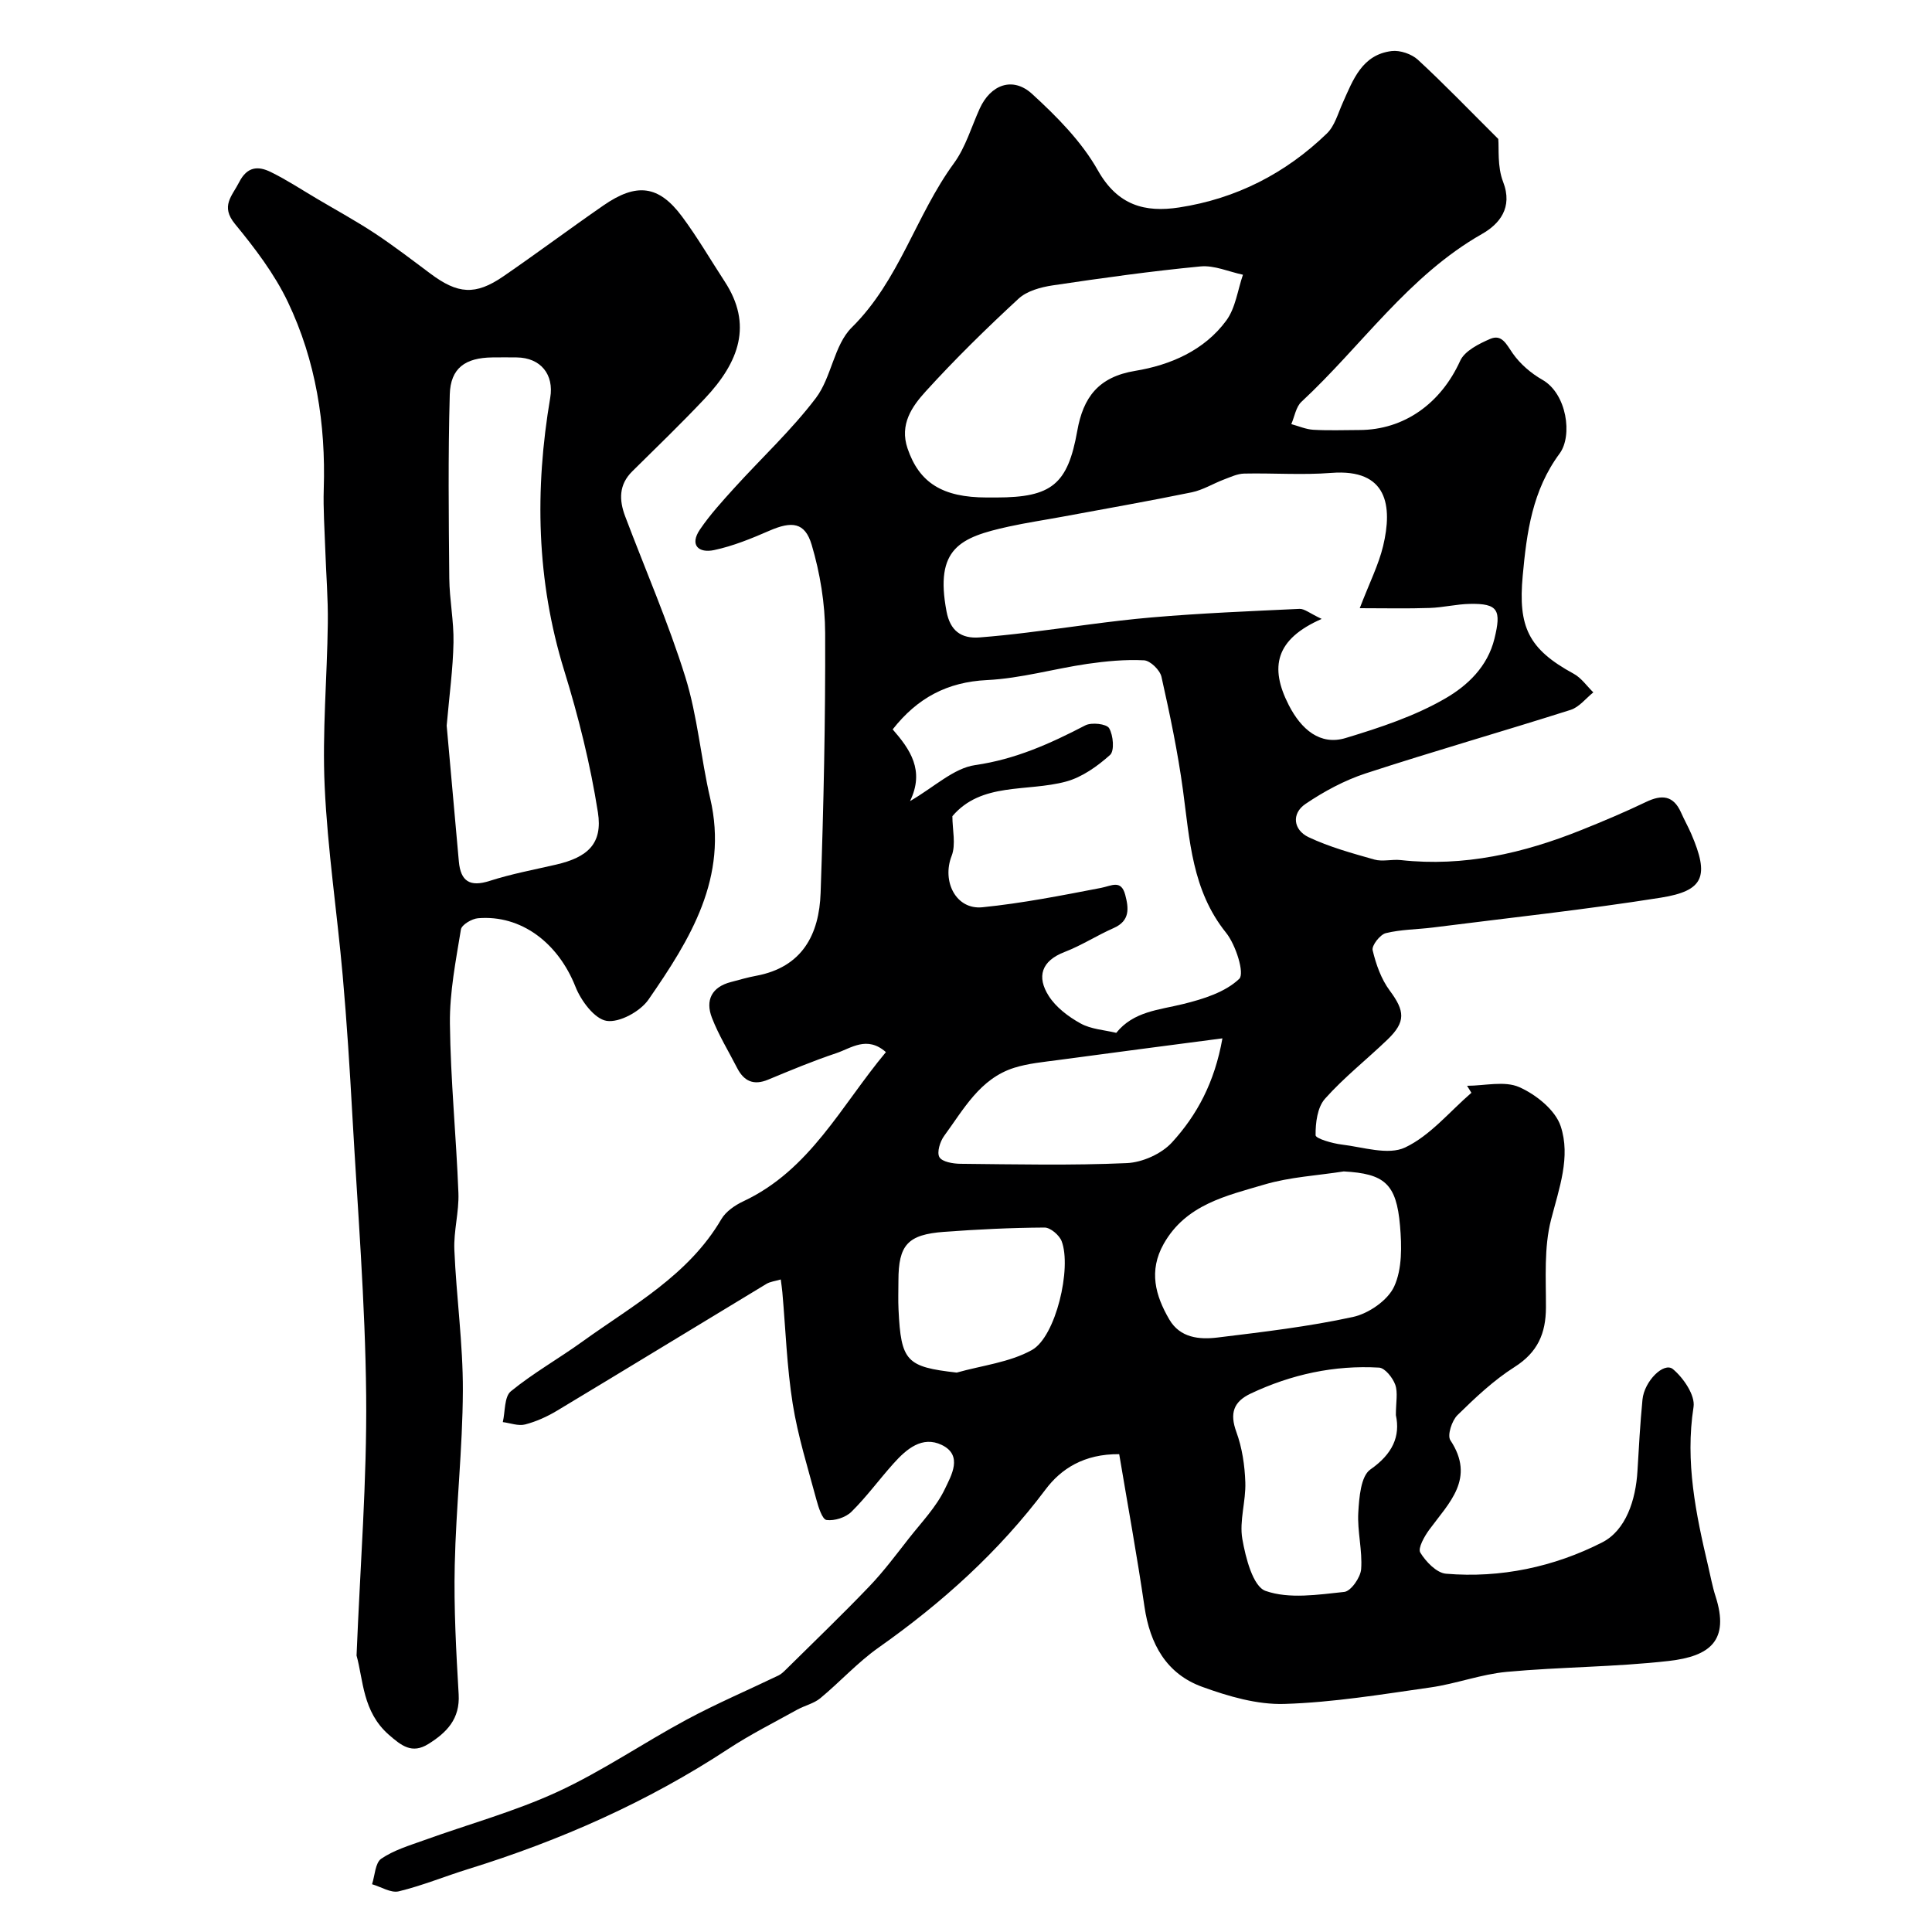
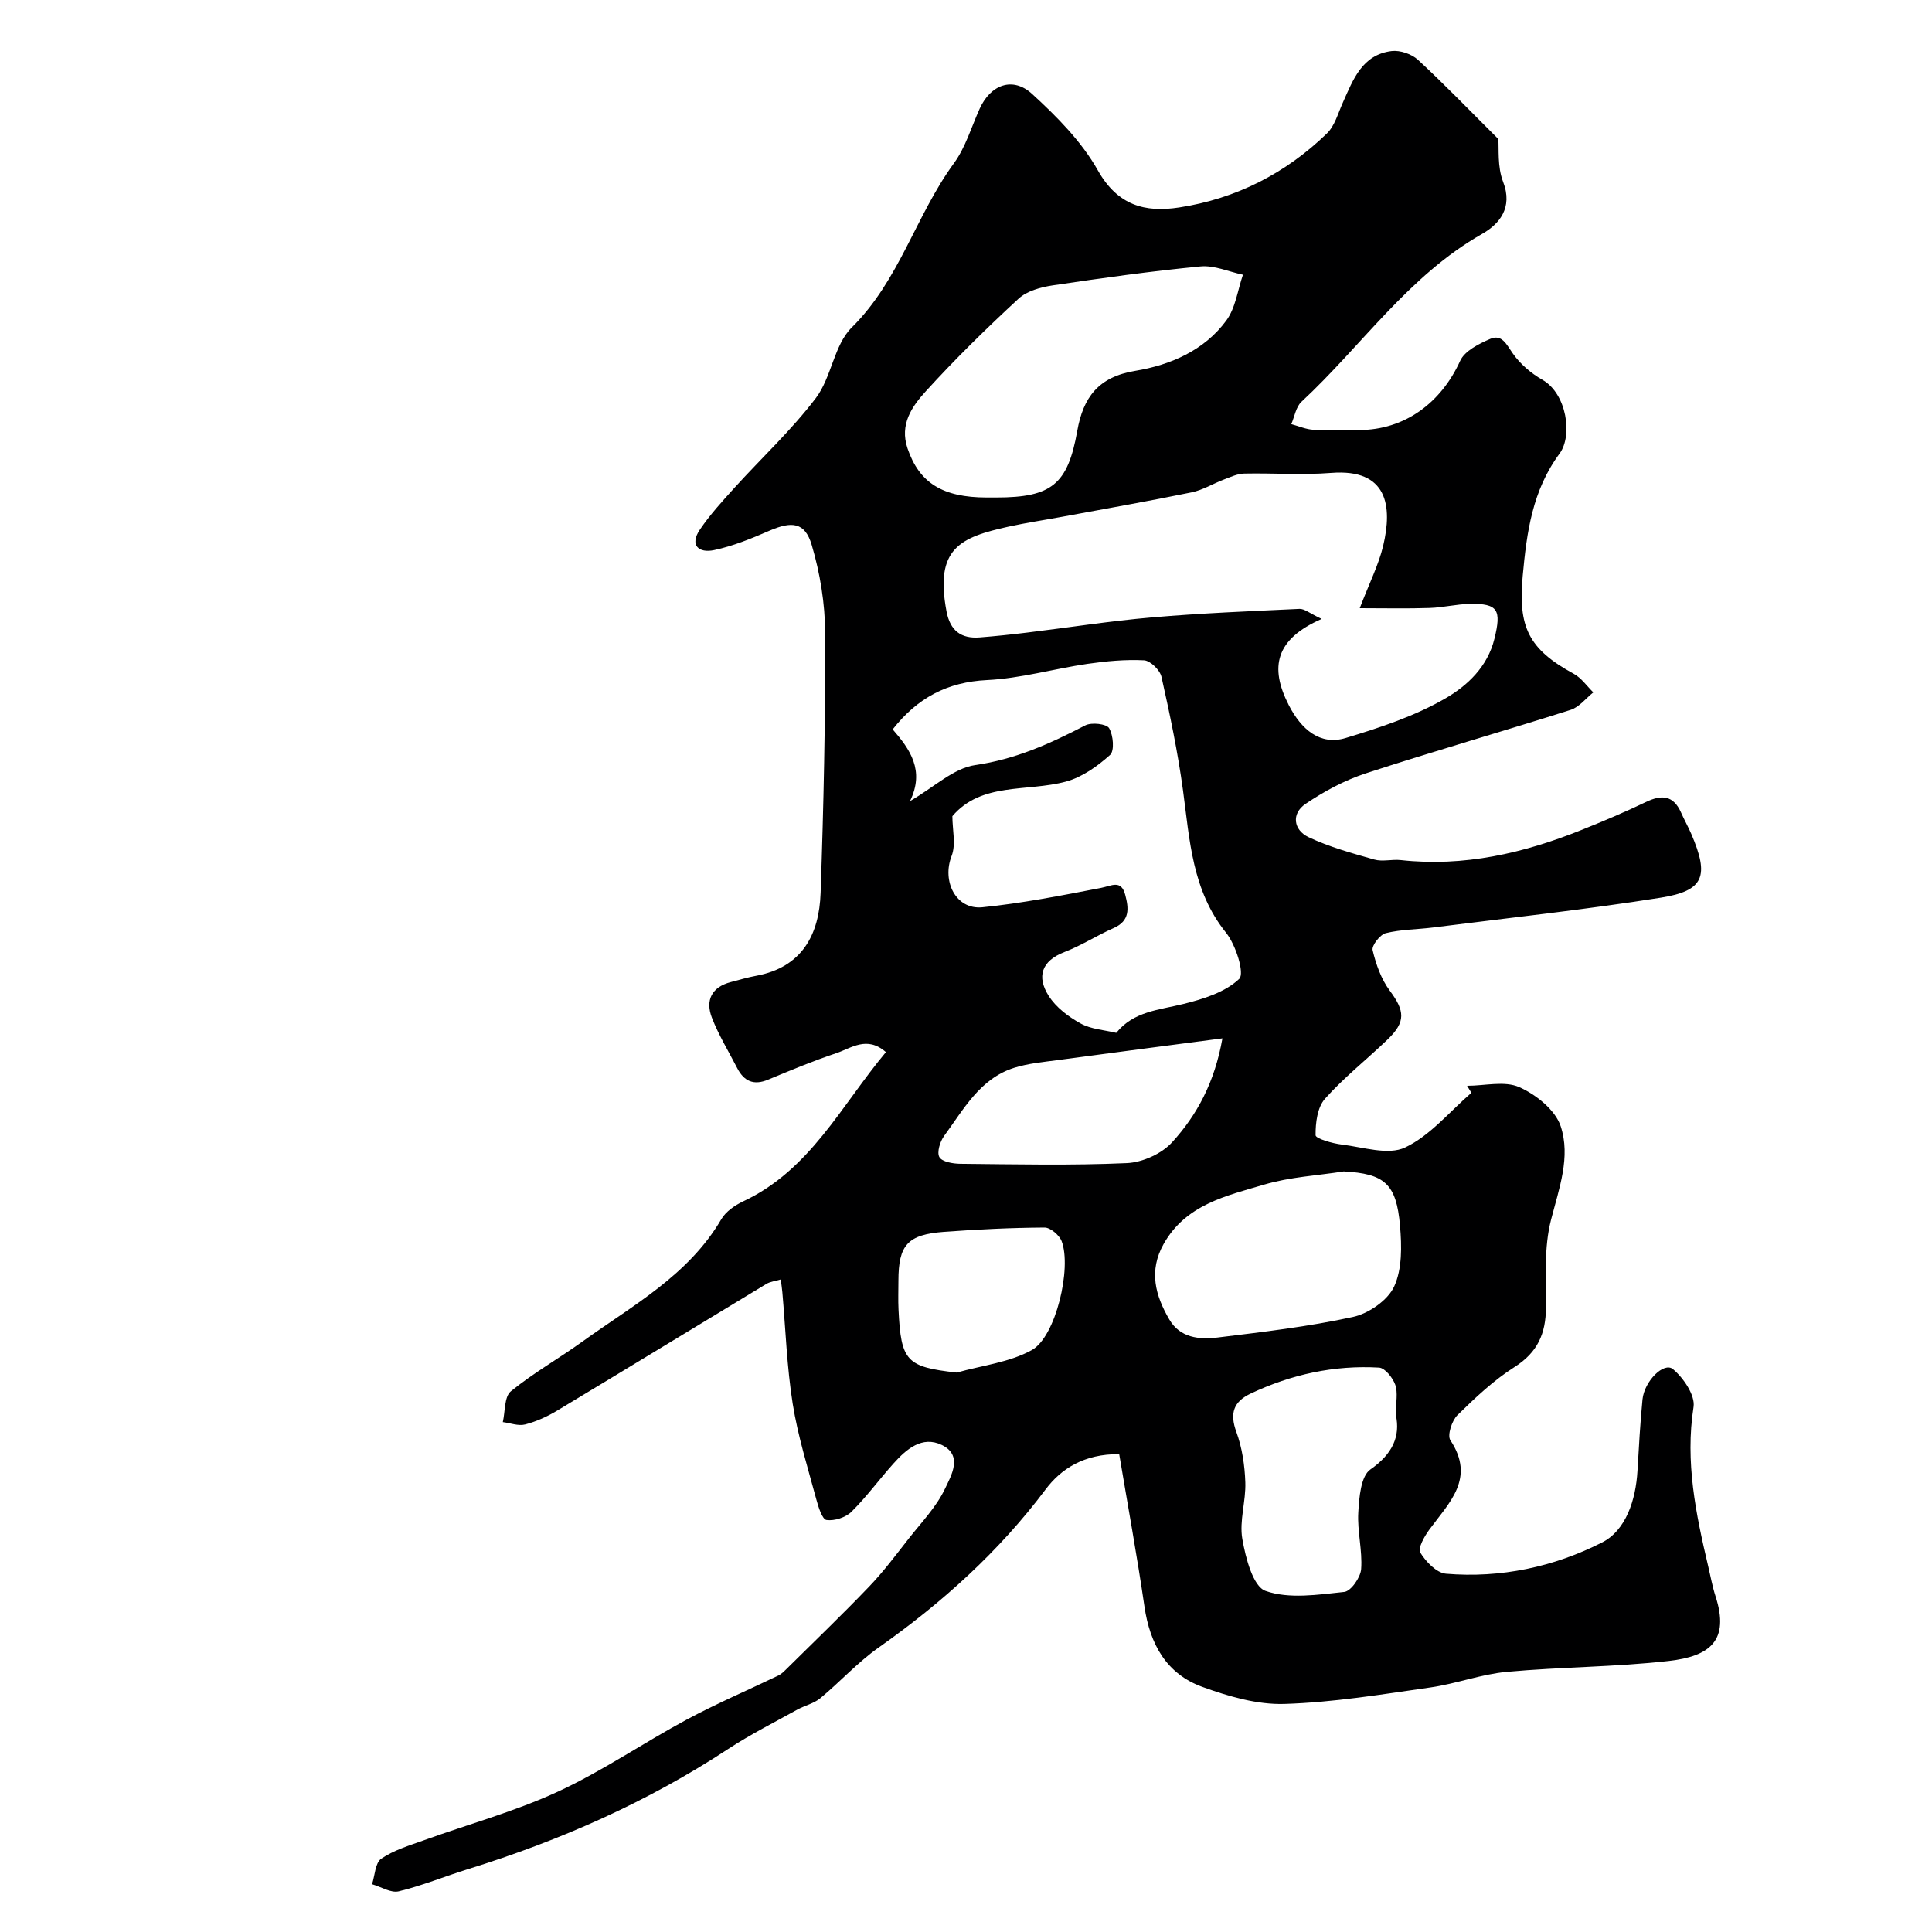
<svg xmlns="http://www.w3.org/2000/svg" enable-background="new 0 0 400 400" viewBox="0 0 400 400">
  <path d="m231.72 301.07c-7.32-.07-12.07 3.08-15.22 7.27-9.71 12.94-21.45 23.5-34.59 32.77-4.34 3.06-7.98 7.1-12.09 10.5-1.33 1.09-3.2 1.5-4.75 2.35-4.79 2.66-9.71 5.13-14.28 8.13-16.72 10.99-34.8 18.97-53.85 24.88-4.81 1.49-9.5 3.43-14.38 4.61-1.63.39-3.67-.93-5.53-1.47.59-1.81.65-4.42 1.9-5.28 2.59-1.77 5.77-2.72 8.78-3.8 9.26-3.35 18.85-5.96 27.76-10.07 9.23-4.26 17.72-10.11 26.71-14.94 6.18-3.32 12.67-6.09 19.01-9.14.57-.28 1.07-.77 1.53-1.22 5.78-5.72 11.65-11.35 17.27-17.22 2.96-3.09 5.54-6.56 8.19-9.94 2.62-3.34 5.69-6.51 7.47-10.27 1.26-2.67 3.81-6.91-.67-9.07-4.05-1.95-7.31.86-9.95 3.8-2.97 3.3-5.59 6.92-8.74 10.03-1.2 1.19-3.51 1.93-5.16 1.71-.89-.12-1.68-2.65-2.1-4.2-1.77-6.59-3.84-13.16-4.91-19.87-1.21-7.61-1.46-15.37-2.14-23.06-.07-.78-.19-1.56-.33-2.67-1.19.35-2.19.45-2.96.91-14.45 8.73-28.86 17.54-43.33 26.24-2.06 1.24-4.33 2.27-6.64 2.87-1.41.36-3.07-.29-4.62-.49.51-2.18.29-5.24 1.66-6.37 4.65-3.8 9.96-6.79 14.85-10.32 10.4-7.49 21.93-13.69 28.74-25.33.93-1.58 2.8-2.87 4.52-3.68 13.85-6.48 20.28-19.81 29.55-30.9-3.93-3.46-7.19-.81-10.31.23-4.77 1.59-9.43 3.54-14.08 5.47-3 1.25-5 .33-6.41-2.41-1.77-3.46-3.84-6.81-5.23-10.42-1.39-3.6-.05-6.35 3.94-7.38 1.73-.45 3.45-.97 5.21-1.29 9.56-1.77 13.07-8.55 13.36-17.18.62-17.92 1.01-35.85.94-53.78-.02-6.11-1.05-12.41-2.79-18.27-1.4-4.71-4.12-4.94-8.78-2.91-3.7 1.61-7.51 3.17-11.43 4-3.13.67-5.16-.99-2.91-4.28 2.08-3.06 4.61-5.83 7.1-8.58 5.63-6.21 11.84-11.97 16.88-18.61 3.26-4.3 3.75-10.97 7.43-14.61 9.87-9.75 13.26-23.21 21.16-34.01 2.41-3.3 3.61-7.5 5.33-11.3 2.25-4.97 6.84-6.73 10.86-3.05 5.12 4.68 10.25 9.86 13.61 15.82 4.1 7.27 9.75 8.77 16.84 7.68 11.78-1.81 22.02-7.04 30.57-15.31 1.63-1.57 2.31-4.17 3.29-6.35 2.14-4.79 4-9.97 10.13-10.72 1.74-.21 4.14.61 5.44 1.81 5.44 5.02 10.58 10.37 16.63 16.39.18 1.92-.23 5.71 1 8.87 2.09 5.39-.8 8.77-4.37 10.8-15.24 8.67-24.92 23.18-37.37 34.74-1.15 1.06-1.43 3.06-2.11 4.63 1.52.41 3.03 1.08 4.57 1.17 3.16.18 6.33.06 9.5.05 9.33-.01 16.91-5.55 20.89-14.32.93-2.06 3.88-3.53 6.21-4.54 2.43-1.05 3.36 1.11 4.66 2.97 1.54 2.21 3.81 4.16 6.17 5.5 5.05 2.88 6.28 11.57 3.55 15.26-5.65 7.64-6.81 16.28-7.64 25.32-.97 10.56 1.16 15.16 10.55 20.27 1.59.86 2.73 2.55 4.07 3.86-1.55 1.24-2.92 3.05-4.69 3.62-14.1 4.48-28.34 8.55-42.4 13.14-4.4 1.44-8.66 3.73-12.51 6.34-2.96 2.01-2.48 5.39.63 6.87 4.31 2.04 9.01 3.33 13.63 4.64 1.7.48 3.66-.09 5.47.11 13.08 1.44 25.44-1.42 37.46-6.25 4.49-1.8 8.96-3.69 13.32-5.78 3.25-1.56 5.66-1.39 7.25 2.18.66 1.5 1.47 2.93 2.12 4.43 3.75 8.73 2.68 11.77-6.29 13.2-15.67 2.49-31.46 4.18-47.2 6.18-3.26.41-6.6.39-9.76 1.17-1.19.3-2.95 2.57-2.72 3.53.69 2.92 1.77 5.98 3.54 8.36 3.12 4.2 3.38 6.45-.45 10.13-4.29 4.13-9.02 7.84-12.96 12.27-1.58 1.78-1.97 5-1.94 7.55.01.69 3.48 1.7 5.44 1.93 4.4.53 9.6 2.26 13.1.6 5.19-2.46 9.2-7.42 13.72-11.32-.3-.48-.6-.97-.9-1.45 3.64 0 7.76-1.07 10.81.28 3.46 1.53 7.46 4.73 8.57 8.08 2.11 6.35-.32 12.87-1.99 19.36-1.49 5.78-1.04 12.11-1.06 18.2-.02 5.37-1.72 9.27-6.49 12.3-4.32 2.74-8.15 6.36-11.83 9.97-1.16 1.14-2.14 4.17-1.47 5.19 5.26 7.93-.27 12.95-4.36 18.52-1.02 1.39-2.41 3.85-1.86 4.75 1.15 1.89 3.37 4.2 5.31 4.37 11.33.96 22.4-1.42 32.34-6.48 4.92-2.51 6.96-8.79 7.31-14.8.29-4.93.56-9.87 1.04-14.79.38-3.8 4.43-7.83 6.3-6.29 2.18 1.81 4.64 5.42 4.27 7.83-1.77 11.36.48 22.16 3.04 33.02.49 2.06.86 4.16 1.51 6.17 2.97 9.2-1.17 12.43-9.65 13.4-11.13 1.27-22.41 1.23-33.57 2.26-5.31.49-10.46 2.46-15.76 3.22-10.05 1.43-20.14 3.11-30.26 3.42-5.66.18-11.61-1.57-17.04-3.54-7.42-2.69-10.82-8.87-11.95-16.6-1.55-10.61-3.48-21.12-5.23-31.57zm49.8-175.15c2.03-5.29 3.9-8.97 4.84-12.87 1.98-8.28.93-16.05-10.73-15.14-5.98.47-12.03.01-18.04.14-1.4.03-2.81.71-4.17 1.22-2.25.85-4.37 2.18-6.69 2.66-8.91 1.83-17.88 3.4-26.83 5.06-3.68.68-7.39 1.23-11.04 2.03-10.09 2.22-15.37 4.5-12.89 17.58.75 3.95 2.99 5.68 6.88 5.37 3.27-.26 6.53-.6 9.78-1 8.61-1.04 17.18-2.4 25.81-3.14 10.18-.88 20.39-1.29 30.6-1.77 1.03-.05 2.1.91 4.6 2.08-9.56 4.19-10.85 9.97-6.81 17.85 2.57 5.02 6.48 8.41 11.77 6.81 7.11-2.15 14.36-4.54 20.73-8.25 4.43-2.58 8.65-6.47 10.08-12.32 1.45-5.91.78-7.32-5.1-7.2-2.77.05-5.52.75-8.3.84-4.63.16-9.26.05-14.49.05zm-50.41 87.92c3.59-4.47 8.85-4.73 13.86-5.97 4.13-1.02 8.69-2.43 11.6-5.21 1.16-1.11-.71-7.04-2.73-9.55-7.05-8.77-7.52-19.18-8.92-29.53-1.07-7.88-2.71-15.69-4.45-23.45-.31-1.4-2.31-3.35-3.61-3.42-3.9-.2-7.87.18-11.76.74-6.93 1.02-13.79 3.01-20.74 3.35-8.23.4-14.4 3.67-19.54 10.21 3.59 4.12 6.68 8.5 3.59 14.85 5.03-2.91 9.03-6.82 13.51-7.46 8.33-1.2 15.53-4.45 22.78-8.22 1.29-.67 4.39-.32 4.93.58.87 1.46 1.14 4.71.19 5.55-2.62 2.34-5.79 4.61-9.13 5.51-8.12 2.18-17.47.06-23.51 7.16 0 2.82.77 5.86-.16 8.24-2.04 5.22.87 11.17 6.37 10.62 8.24-.83 16.42-2.44 24.56-4.01 2.18-.42 4.17-1.79 5.02 1.45.73 2.77 1.01 5.36-2.39 6.86-3.44 1.51-6.65 3.6-10.15 4.95-4.86 1.86-5.82 5.16-3.3 9.11 1.5 2.36 4.07 4.3 6.57 5.68 2.18 1.22 4.94 1.36 7.41 1.96zm-26.8-110.84h2c11.43-.01 14.76-2.72 16.73-13.81 1.22-6.87 4.32-11.15 12-12.41 7.22-1.19 14.29-4.2 18.86-10.43 1.91-2.6 2.34-6.28 3.44-9.47-2.93-.62-5.93-1.99-8.78-1.72-10.25.98-20.46 2.41-30.65 3.93-2.45.37-5.3 1.15-7.03 2.75-6.65 6.14-13.14 12.5-19.22 19.19-2.84 3.12-5.46 6.84-3.76 11.82 2.41 7.08 7.19 10.15 16.41 10.15zm73.9 139.53c-5.48.86-11.14 1.15-16.41 2.71-7.87 2.33-16.27 4.12-20.88 12.31-3.13 5.57-1.72 10.68 1.17 15.63 2.23 3.82 6.21 4.2 9.99 3.74 9.39-1.15 18.83-2.25 28.05-4.26 3.24-.71 7.2-3.44 8.52-6.31 1.67-3.63 1.57-8.39 1.21-12.57-.75-8.76-3.25-10.78-11.65-11.25zm10.79 50.45c0-2.67.45-4.66-.13-6.29-.52-1.44-2.12-3.46-3.34-3.54-9.28-.54-18.16 1.4-26.58 5.37-3.56 1.68-4.39 4.07-2.98 7.94 1.2 3.28 1.74 6.92 1.86 10.43.14 3.91-1.27 7.98-.62 11.73.68 3.9 2.2 9.84 4.81 10.76 4.88 1.72 10.85.78 16.29.21 1.38-.14 3.37-2.99 3.5-4.71.29-3.88-.82-7.85-.59-11.75.18-3.09.52-7.51 2.5-8.89 4.62-3.22 6.23-6.87 5.28-11.26zm-35.91-78c-11.77 1.55-22.9 2.98-34.02 4.49-3.05.41-6.17.69-9.08 1.6-7.11 2.24-10.47 8.6-14.51 14.1-.86 1.17-1.55 3.41-.99 4.4.56.98 2.8 1.36 4.31 1.38 11.5.11 23.01.37 34.48-.14 3.24-.14 7.21-1.92 9.38-4.3 5.16-5.65 8.81-12.39 10.43-21.53zm-55.01 69.2c5.23-1.48 10.93-2.1 15.56-4.67 4.97-2.76 8.28-17.02 6.16-22.54-.48-1.25-2.33-2.83-3.54-2.82-6.93.04-13.87.38-20.79.89-7.57.56-9.45 2.72-9.46 10.11 0 2-.08 4 .02 5.99.51 10.73 1.64 11.86 12.05 13.04z" fill="#000001" />
-   <path d="m73.82 342.76c.76-18.72 2.16-36.28 1.99-53.83-.19-19.3-1.77-38.59-2.85-57.88-.54-9.7-1.15-19.41-2.01-29.09-1.16-13.06-3.13-26.07-3.73-39.15-.52-11.23.51-22.52.65-33.78.07-5.12-.36-10.24-.53-15.36-.14-4.14-.44-8.3-.31-12.43.43-13.48-1.63-26.56-7.43-38.72-2.77-5.81-6.83-11.14-10.95-16.15-3.04-3.71-.62-5.74.87-8.66 1.66-3.26 3.93-3.37 6.51-2.11 3.32 1.62 6.43 3.68 9.62 5.56 4 2.37 8.09 4.6 11.97 7.16 3.94 2.61 7.7 5.5 11.49 8.33 5.68 4.25 9.32 4.53 15.08.58 6.99-4.8 13.78-9.88 20.75-14.7 6.86-4.75 11.45-4.18 16.26 2.29 3.2 4.3 5.91 8.98 8.85 13.48 5.77 8.84 3.08 16.59-4.17 24.26-4.85 5.13-9.93 10.05-14.96 15.01-2.83 2.78-2.75 5.97-1.49 9.32 4.18 11.07 8.93 21.97 12.45 33.25 2.54 8.13 3.22 16.82 5.16 25.15 3.83 16.41-4.16 29.2-12.76 41.64-1.7 2.47-6.02 4.84-8.68 4.43-2.51-.39-5.32-4.18-6.46-7.08-3.58-9.05-11.23-14.92-20.18-14.17-1.28.11-3.37 1.35-3.53 2.32-1.05 6.45-2.35 12.98-2.28 19.47.13 11.7 1.31 23.39 1.76 35.09.15 3.91-1.01 7.88-.84 11.79.41 9.73 1.8 19.44 1.76 29.16-.05 12.03-1.42 24.06-1.68 36.1-.2 8.91.29 17.85.81 26.75.3 5.1-2.47 7.91-6.28 10.29-3.39 2.11-5.57.35-8.18-1.92-5.46-4.78-5.27-11.37-6.68-16.4zm18.66-192.53c.79 8.8 1.64 18.47 2.52 28.13.37 4.09 2.28 5.34 6.38 4.02 4.48-1.44 9.14-2.31 13.74-3.37 6.57-1.52 9.69-4.34 8.67-10.83-1.56-9.91-4.01-19.76-6.98-29.36-5.76-18.65-6.12-37.45-2.89-56.48.81-4.78-1.95-8.29-6.96-8.34-1.67-.02-3.33-.02-5 0-5.63.06-8.68 2.2-8.84 7.67-.36 12.68-.22 25.37-.1 38.06.04 4.43.96 8.87.87 13.29-.1 5.42-.85 10.83-1.41 17.21z" fill="#000001" />
</svg>